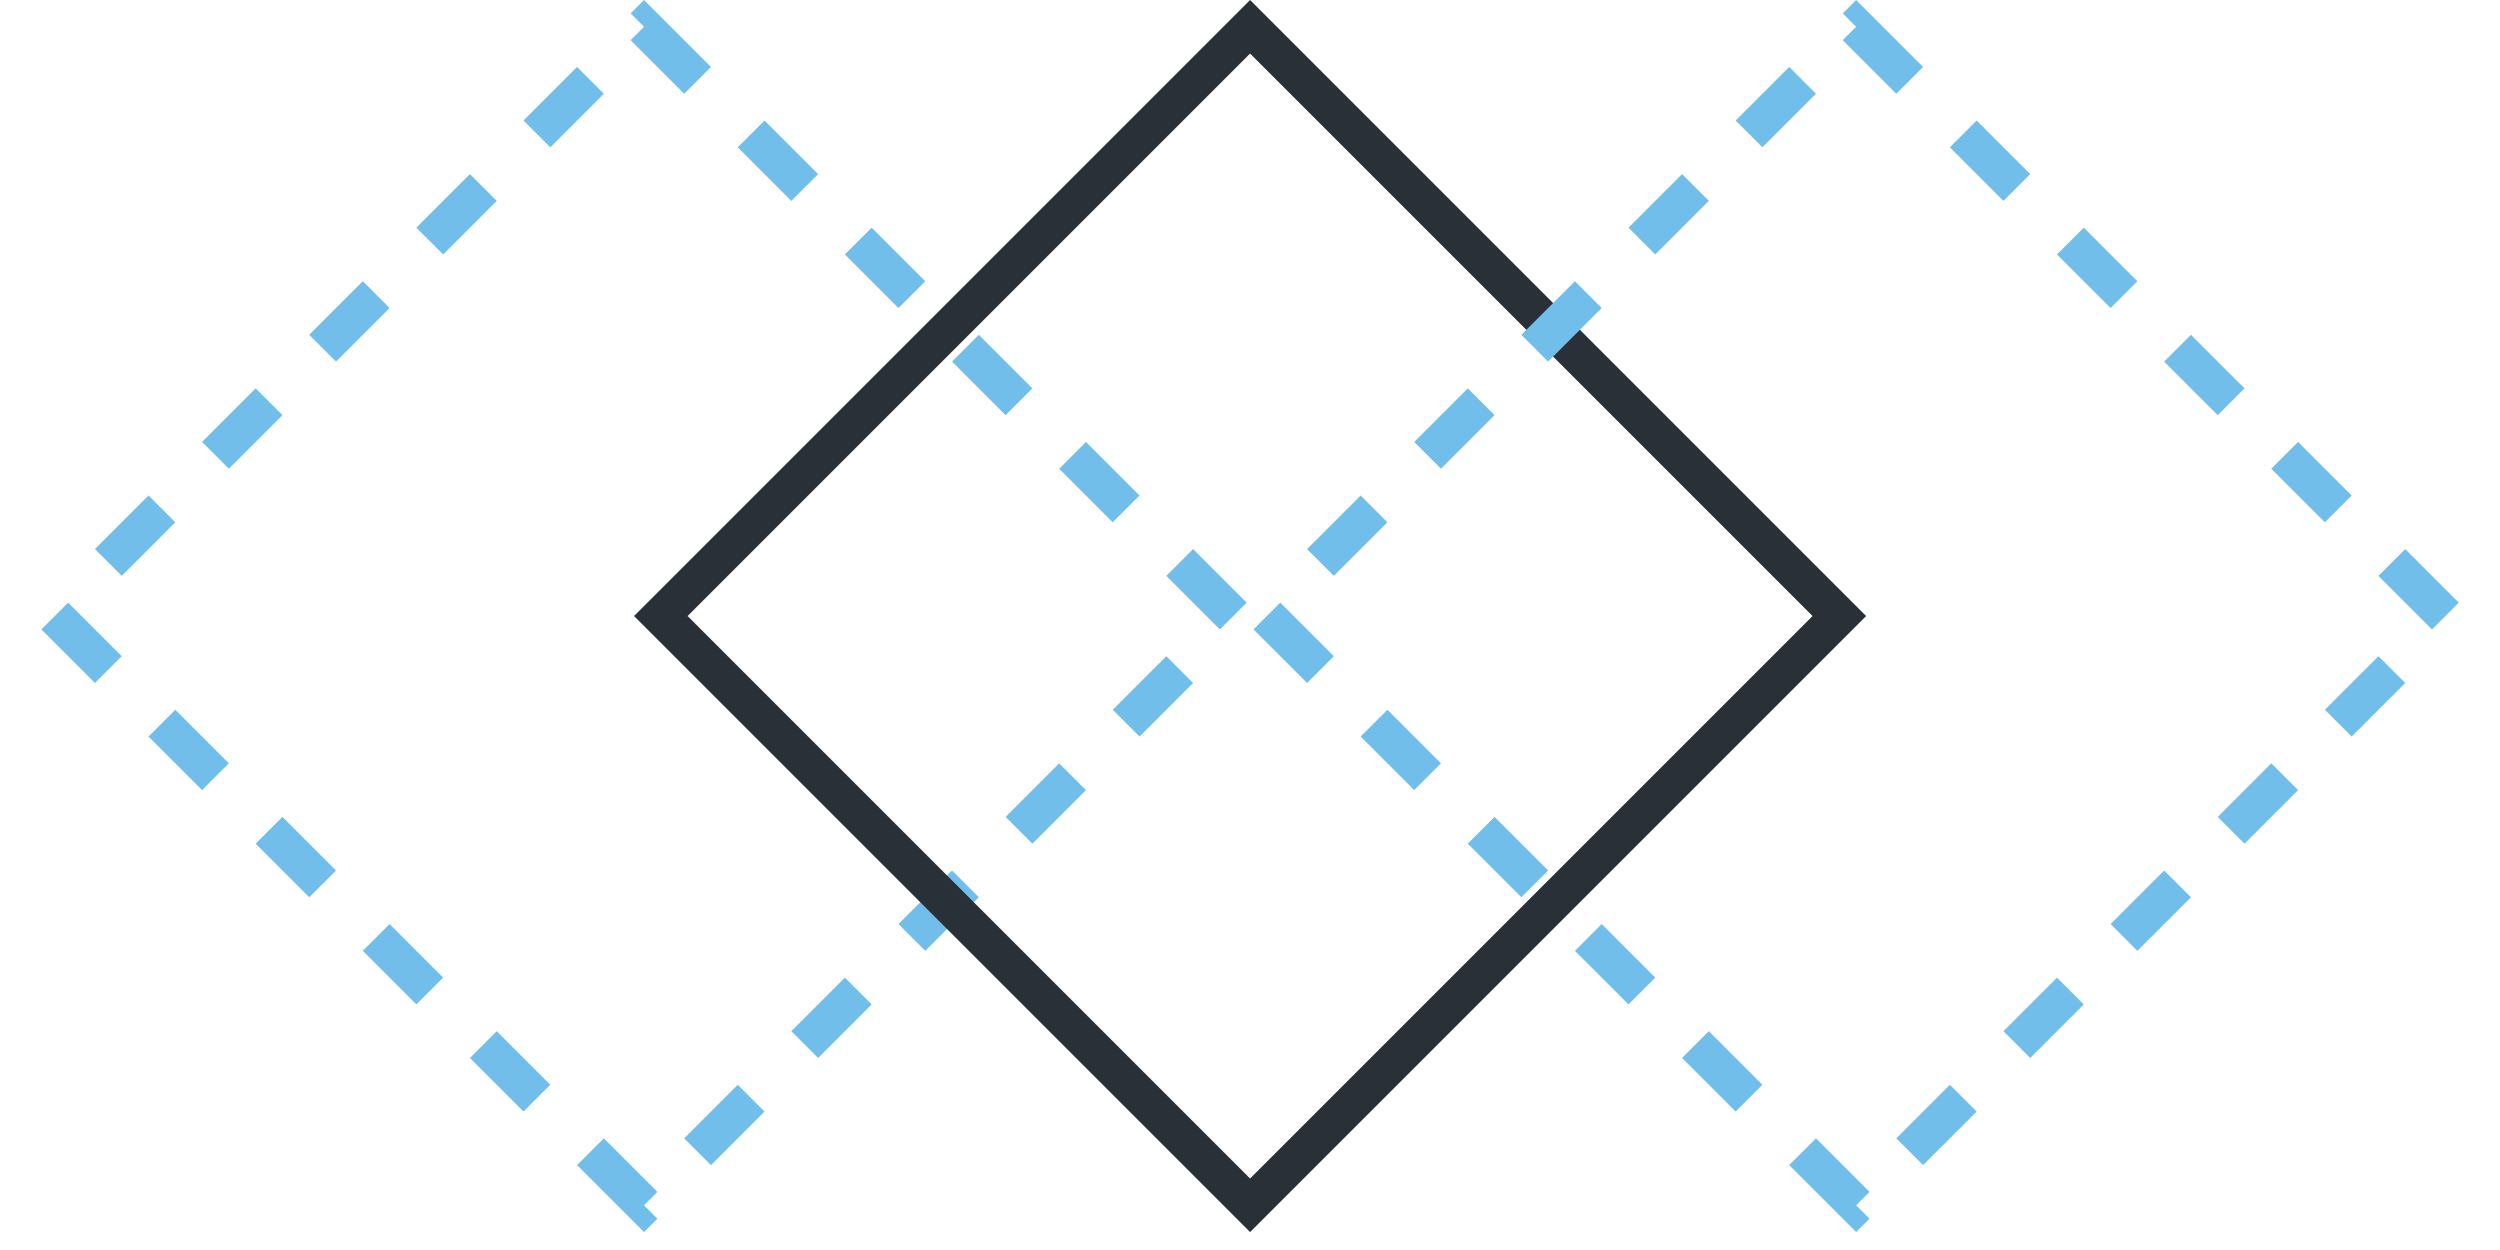
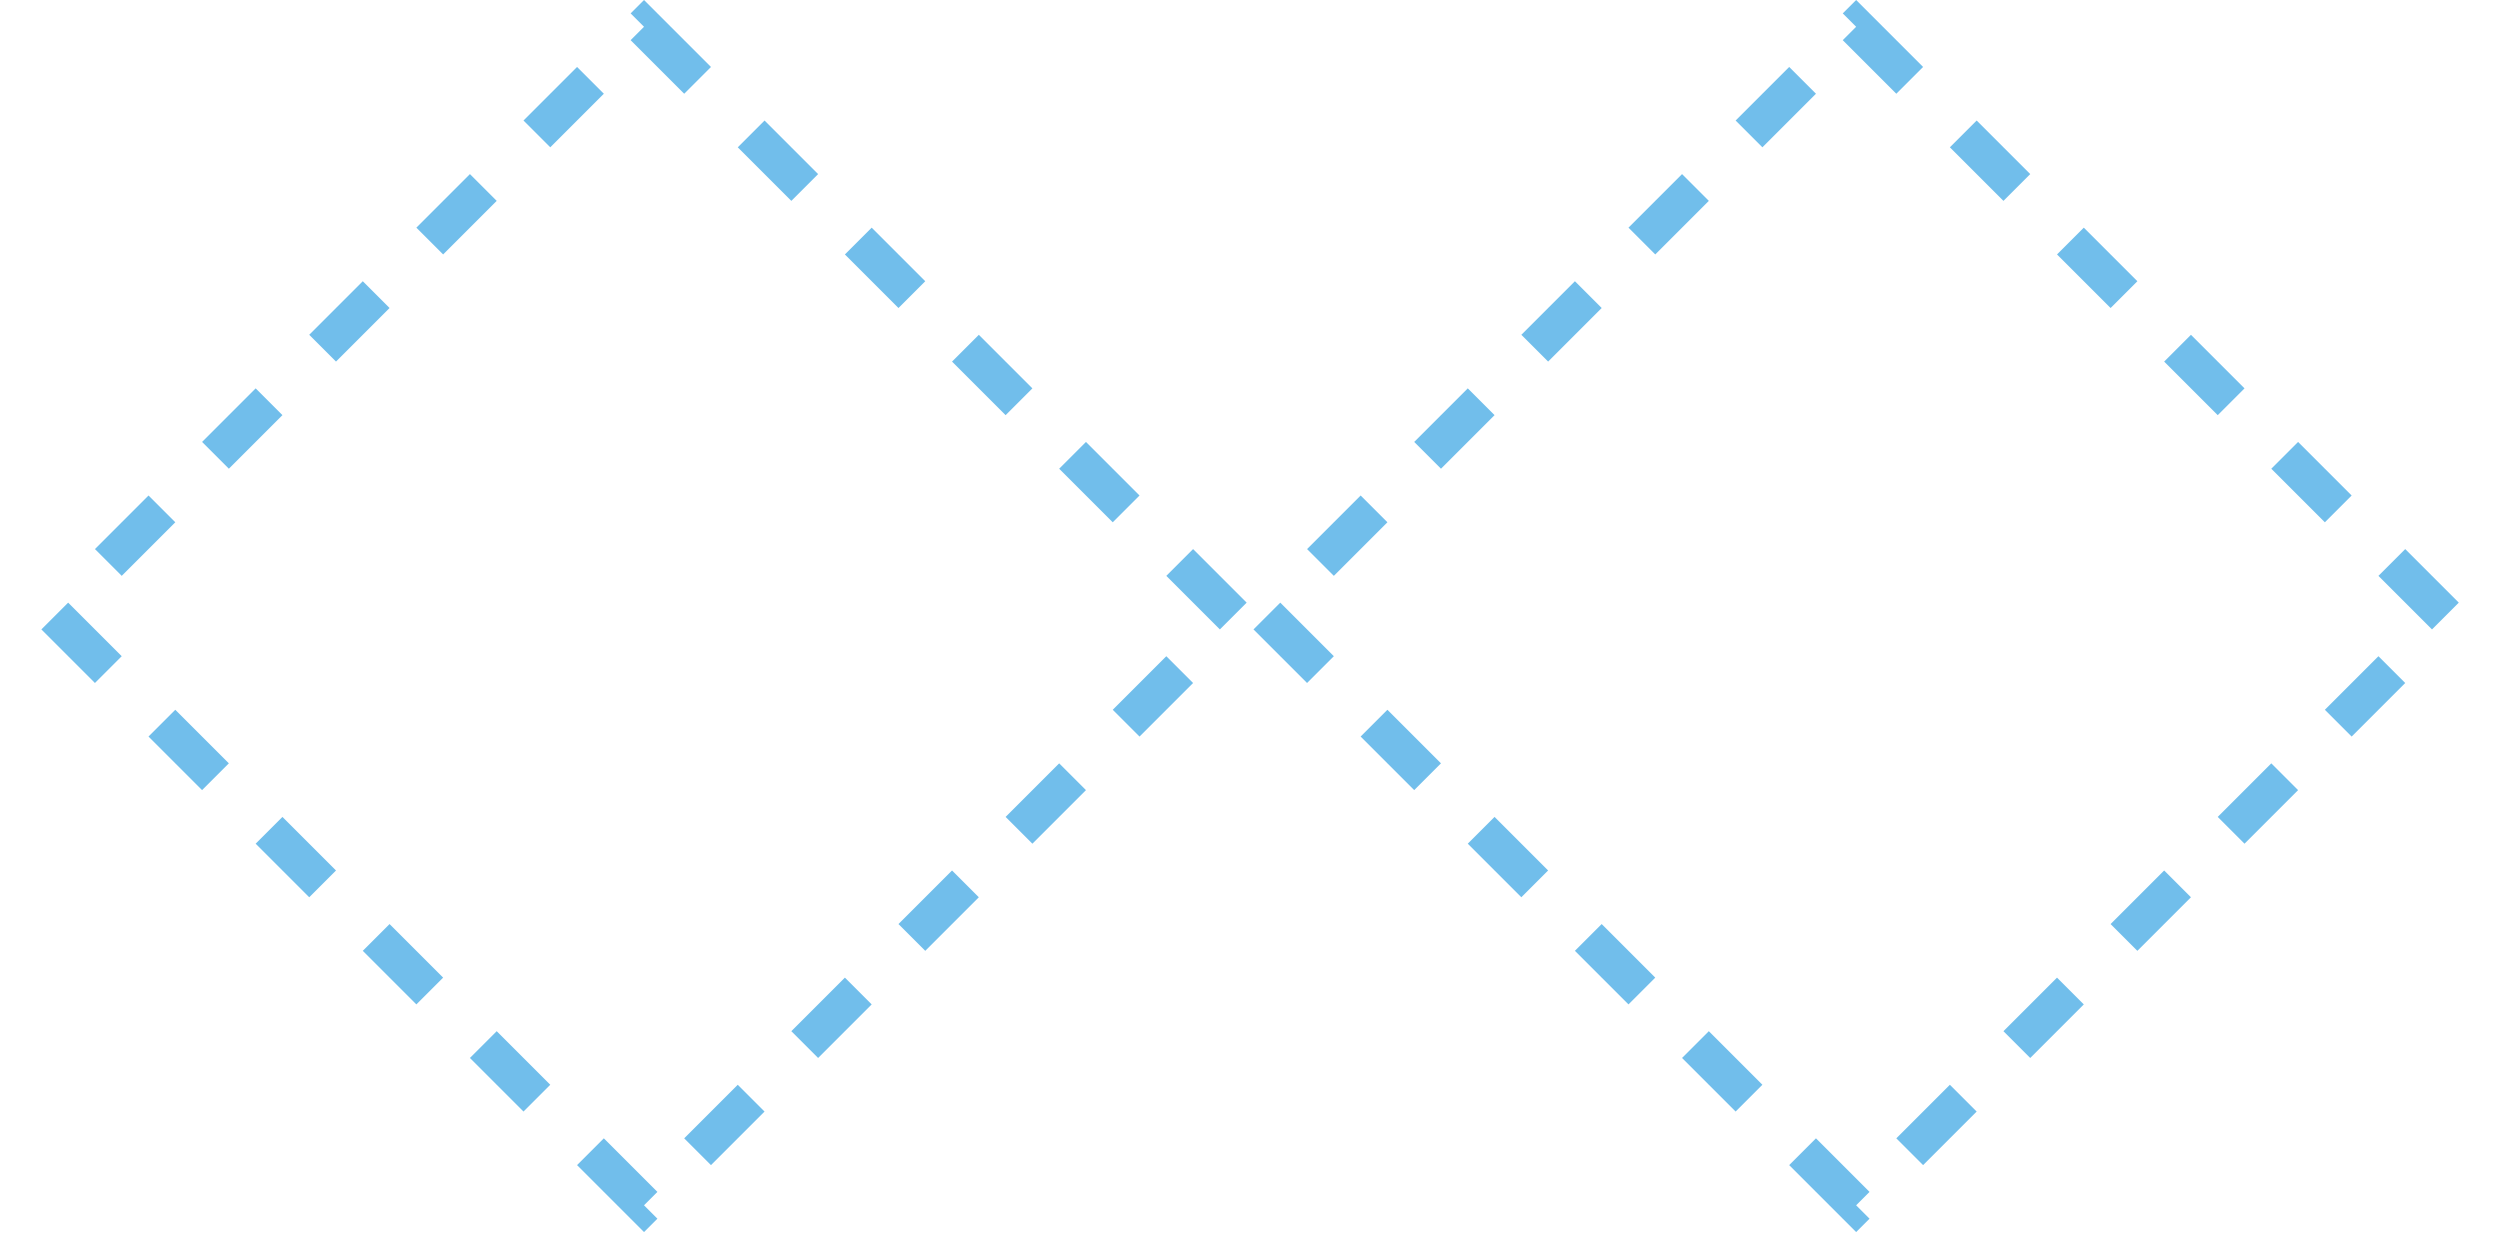
<svg xmlns="http://www.w3.org/2000/svg" width="66" height="33" viewBox="0 0 66 33" fill="none">
  <rect x="17.002" y="0.707" width="22" height="22" transform="rotate(45 17.002 0.707)" stroke="#71BEEB" stroke-dasharray="2 2" />
-   <rect x="33.002" y="0.707" width="22" height="22" transform="rotate(45 33.002 0.707)" stroke="#293038" />
  <rect x="49.002" y="0.707" width="22" height="22" transform="rotate(45 49.002 0.707)" stroke="#71BEEB" stroke-dasharray="2 2" />
</svg>